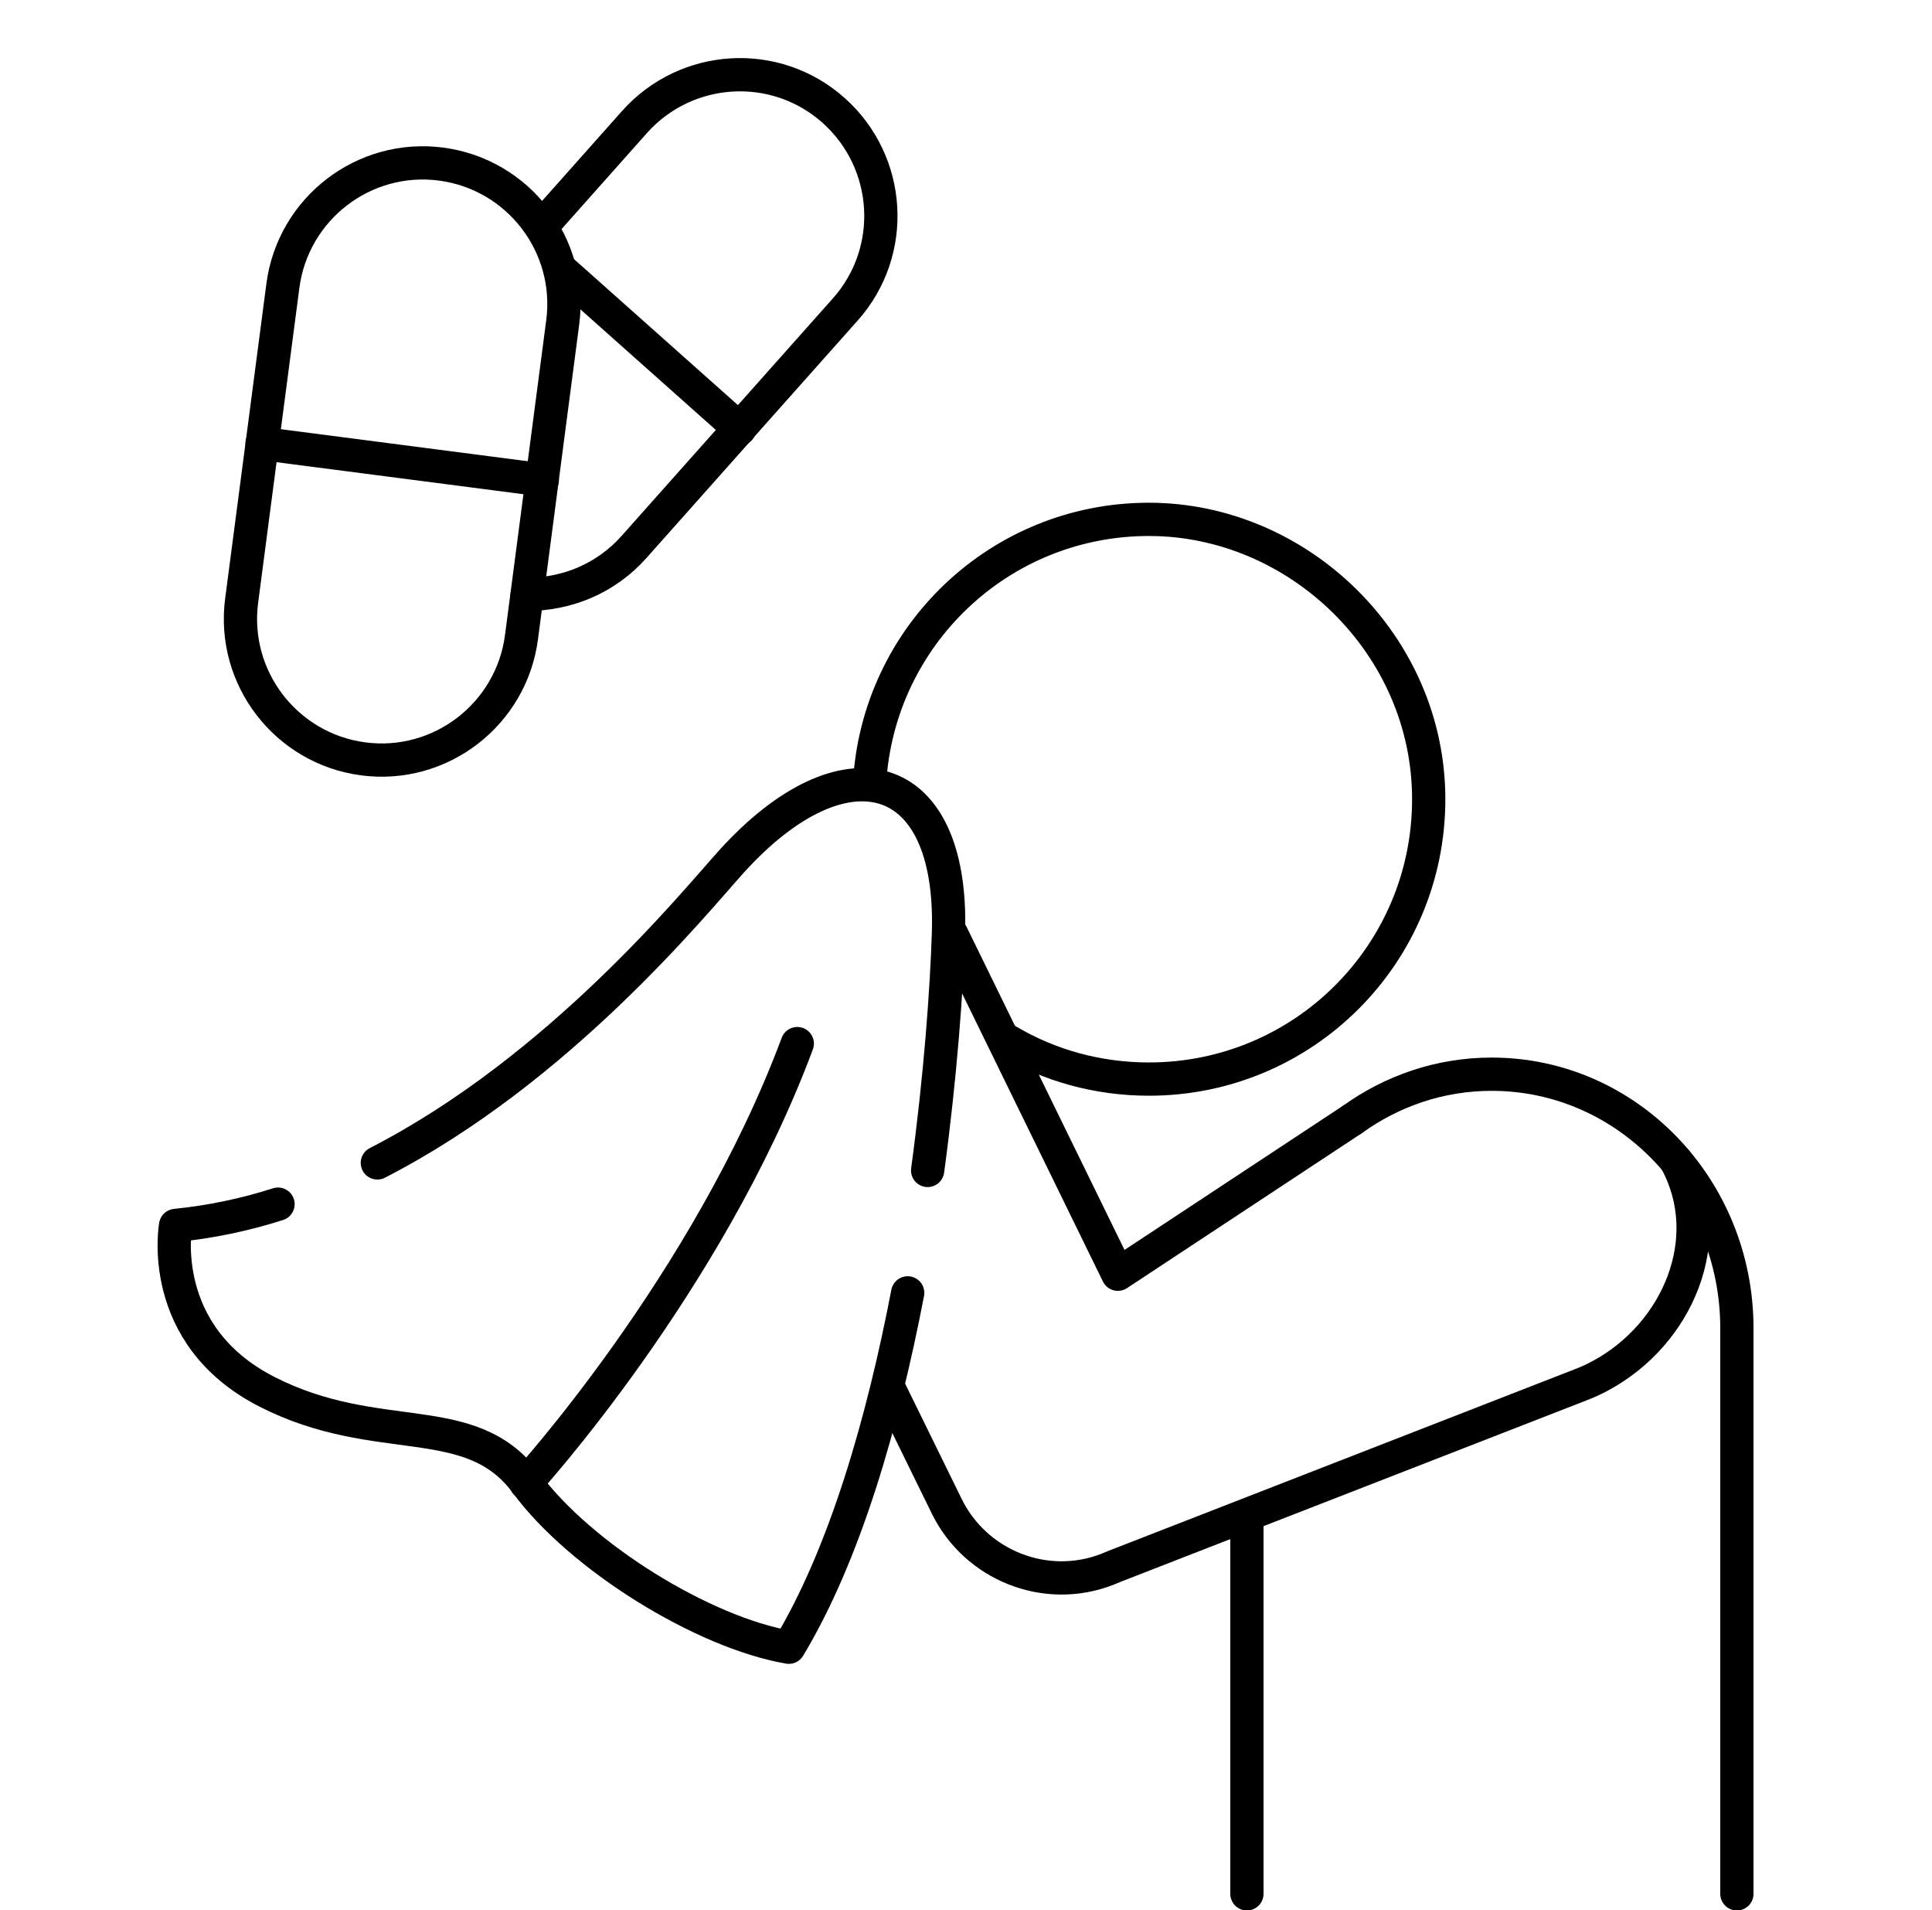
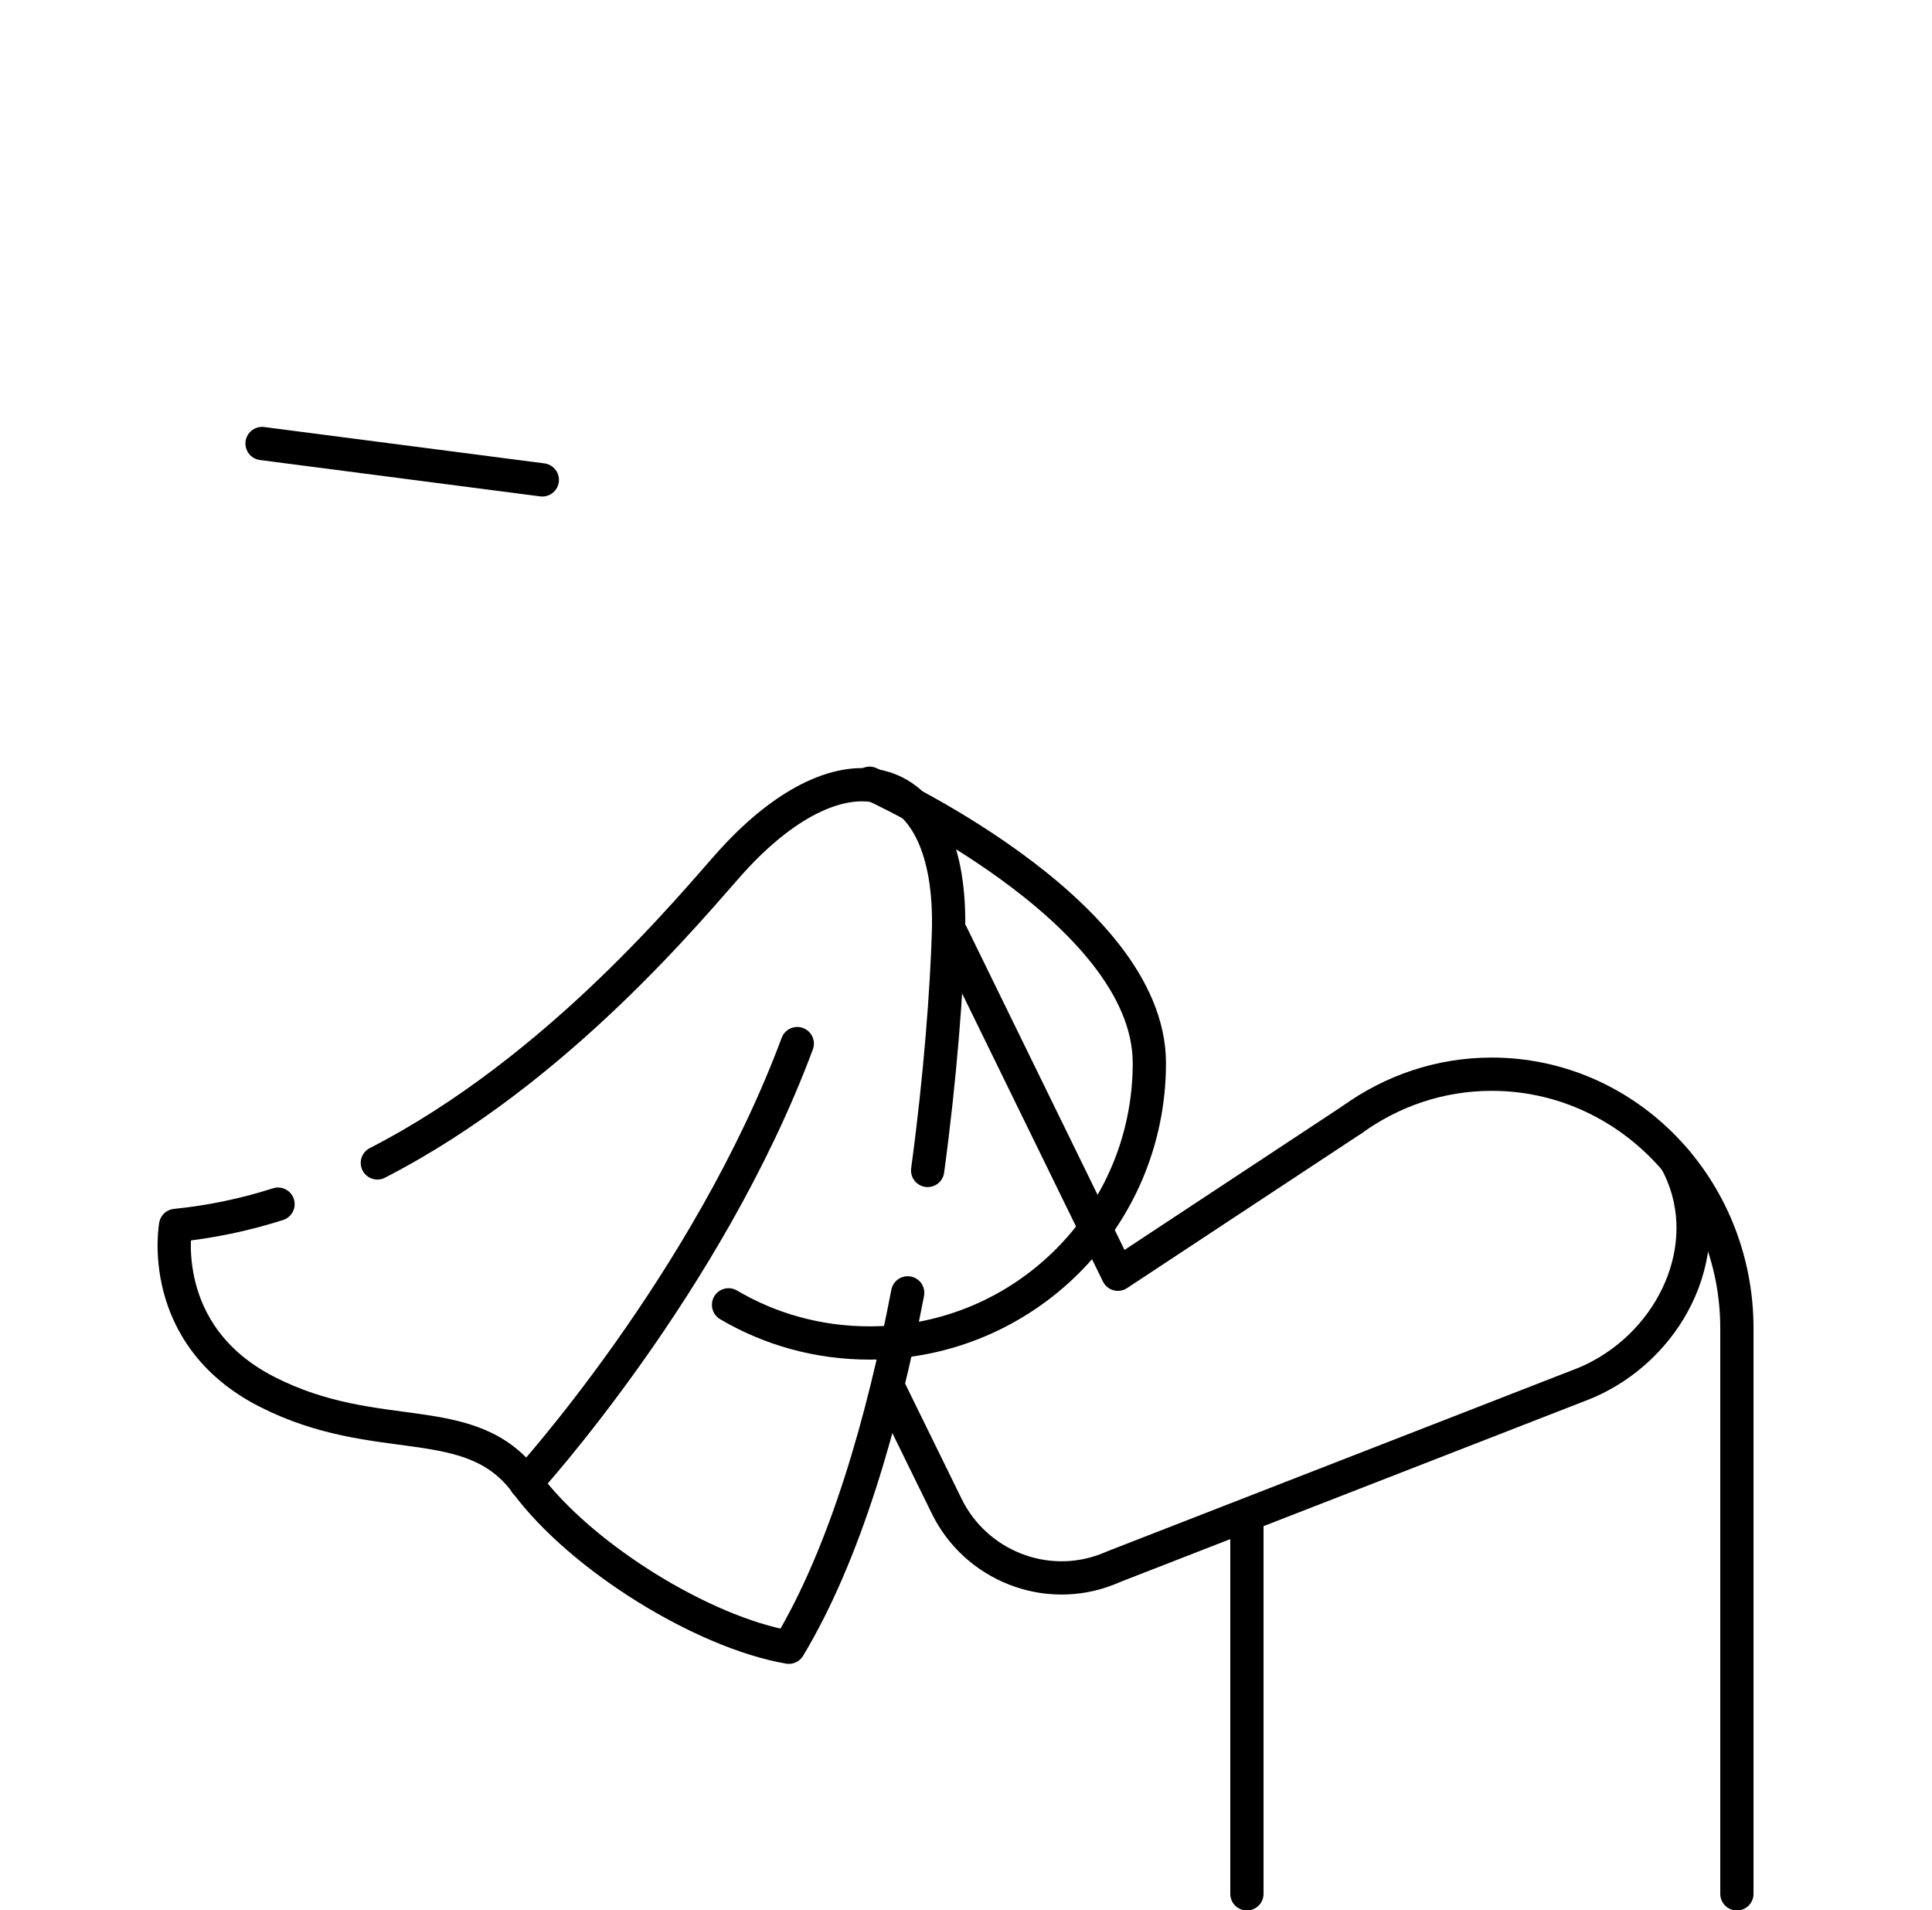
<svg xmlns="http://www.w3.org/2000/svg" id="Ohne_Allergien" viewBox="0 0 43.57 43.07">
  <defs>
    <style>.cls-1{fill:none;stroke:#000;stroke-linecap:round;stroke-linejoin:round;stroke-width:.75px;}</style>
  </defs>
  <g>
    <path class="cls-1" d="M39.17,42.7v-12.75c0-3.16-2.47-5.73-5.53-5.73-1.17,0-2.25,.38-3.14,1.02" />
    <line class="cls-1" x1="28.12" y1="34.21" x2="28.12" y2="42.7" />
-     <path class="cls-1" d="M19.61,17.66c.19-3.32,2.93-5.95,6.3-5.95s6.31,2.82,6.31,6.31-2.82,6.31-6.31,6.31c-1.16,0-2.25-.31-3.18-.86" />
+     <path class="cls-1" d="M19.61,17.66s6.31,2.82,6.31,6.31-2.82,6.31-6.31,6.31c-1.16,0-2.25-.31-3.18-.86" />
    <polyline class="cls-1" points="30.5 25.24 25.21 28.73 21.46 21.06" />
    <path class="cls-1" d="M20.06,31.33l1.29,2.63c.65,1.33,2.23,1.97,3.63,1.42l.17-.07,10.53-4.1c.13-.05,.28-.12,.41-.19,1.75-.94,2.66-3.09,1.71-4.84" />
    <path class="cls-1" d="M6.27,27.15c-.75,.24-1.52,.4-2.31,.48,0,0-.45,2.47,2.06,3.75s4.59,.36,5.84,2.05c1.25,1.69,4.01,3.38,5.93,3.71,1.27-2.11,2.12-5.08,2.68-7.99" />
    <path class="cls-1" d="M20.92,26.39c.29-2.14,.43-4.08,.47-5.37,.11-3.76-2.36-4.39-4.89-1.6-.85,.94-3.88,4.69-7.99,6.8" />
    <path class="cls-1" d="M11.86,33.44s4.1-4.49,6.12-9.91" />
  </g>
  <g>
-     <path class="cls-1" d="M11.89,13.4c.89,0,1.77-.35,2.41-1.07l4.76-5.35c1.17-1.31,1.05-3.32-.26-4.49-1.31-1.17-3.32-1.05-4.49,.26l-2.09,2.35" />
-     <line class="cls-1" x1="12.67" y1="6.1" x2="16.68" y2="9.67" />
-   </g>
+     </g>
  <g>
-     <path class="cls-1" d="M11.76,14.37l.93-7.1c.23-1.74-1-3.34-2.74-3.57-1.74-.23-3.34,1-3.57,2.74l-.93,7.1c-.23,1.74,1,3.34,2.74,3.57s3.34-1,3.57-2.74Z" />
    <line class="cls-1" x1="5.91" y1="10" x2="12.23" y2="10.82" />
  </g>
</svg>